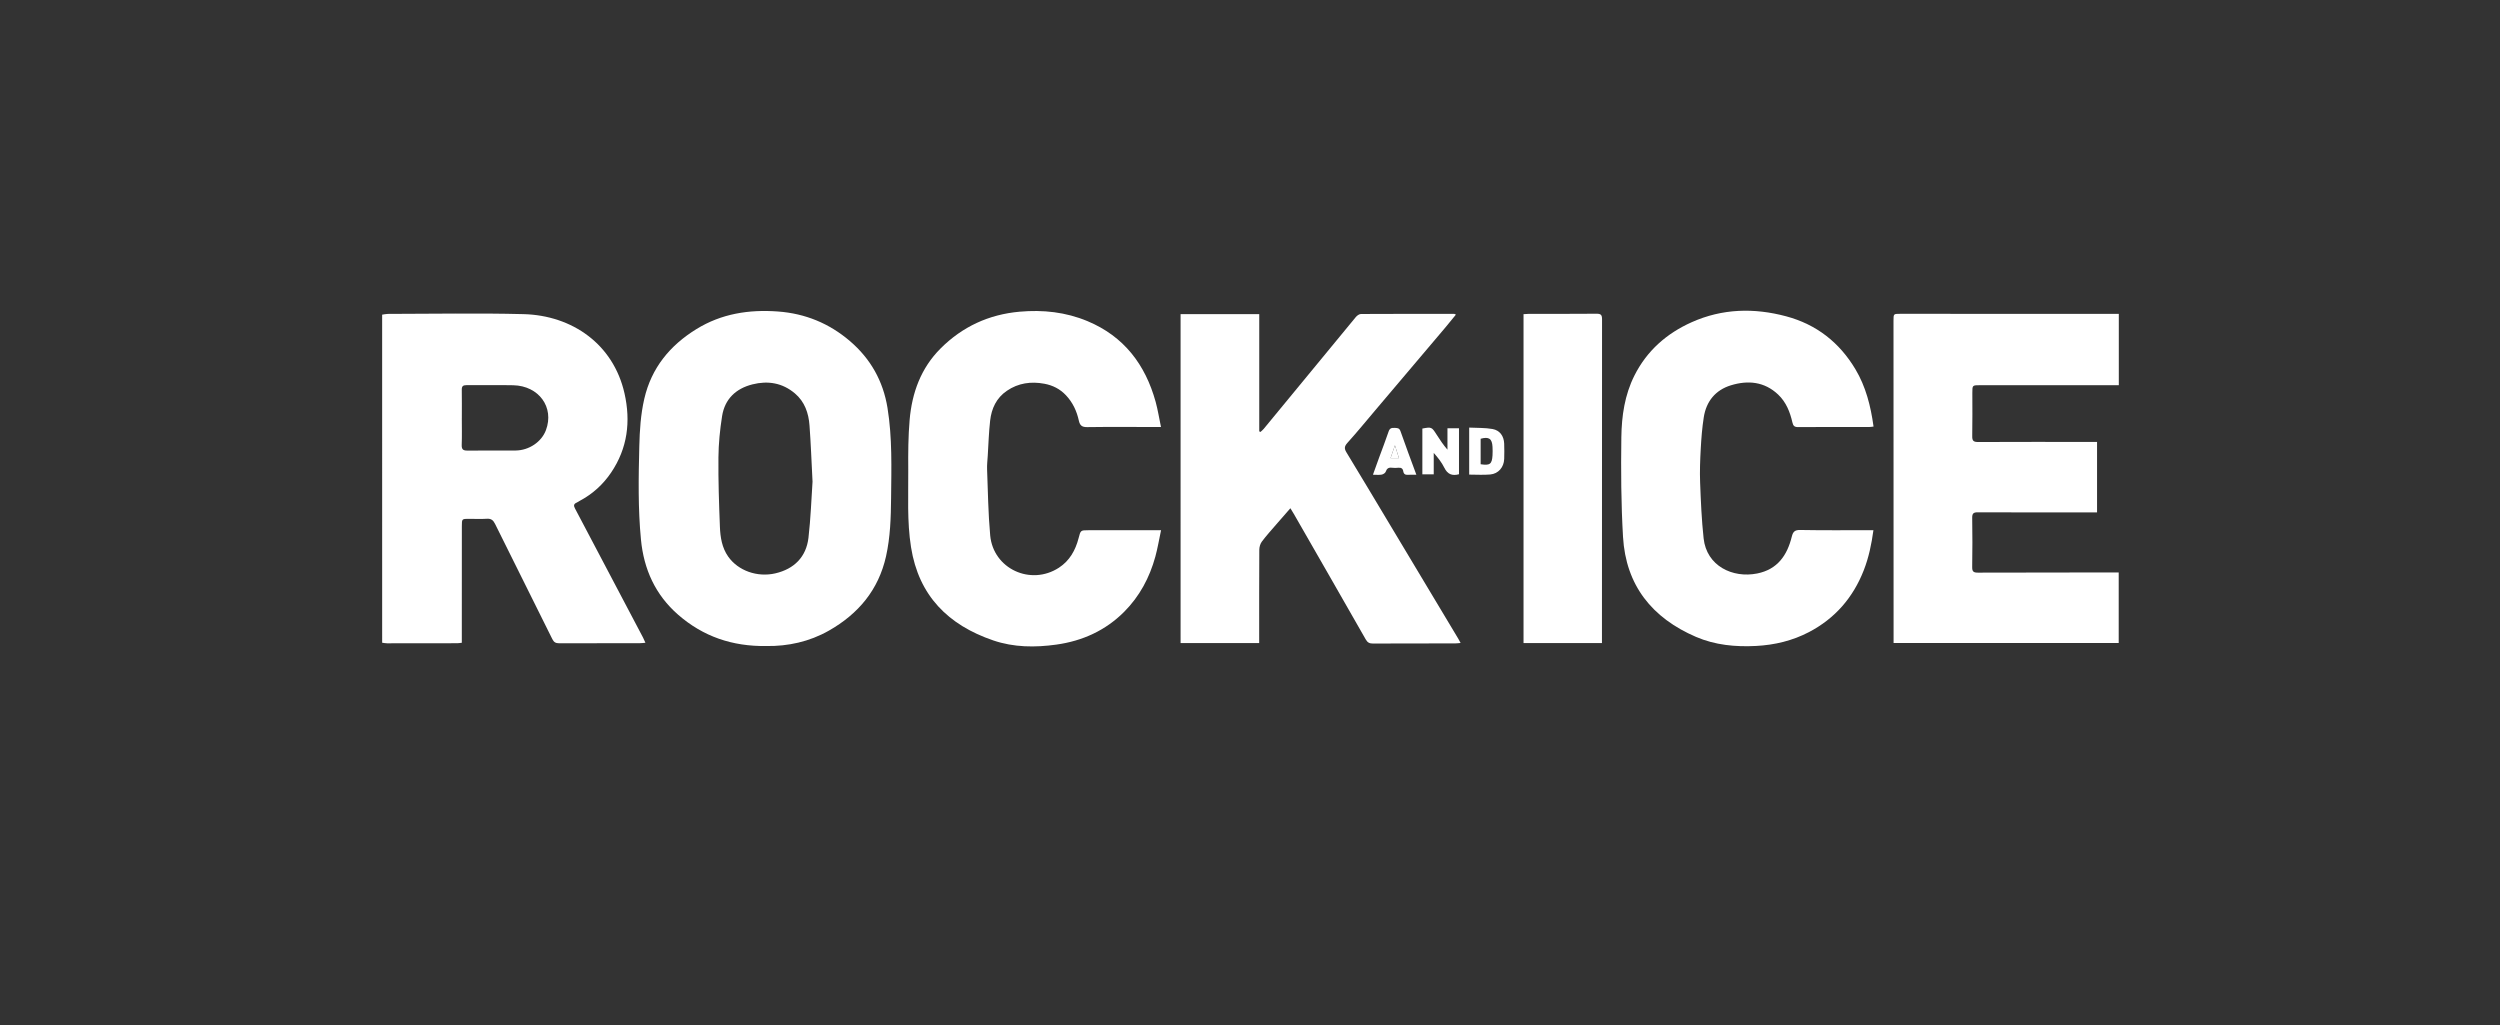
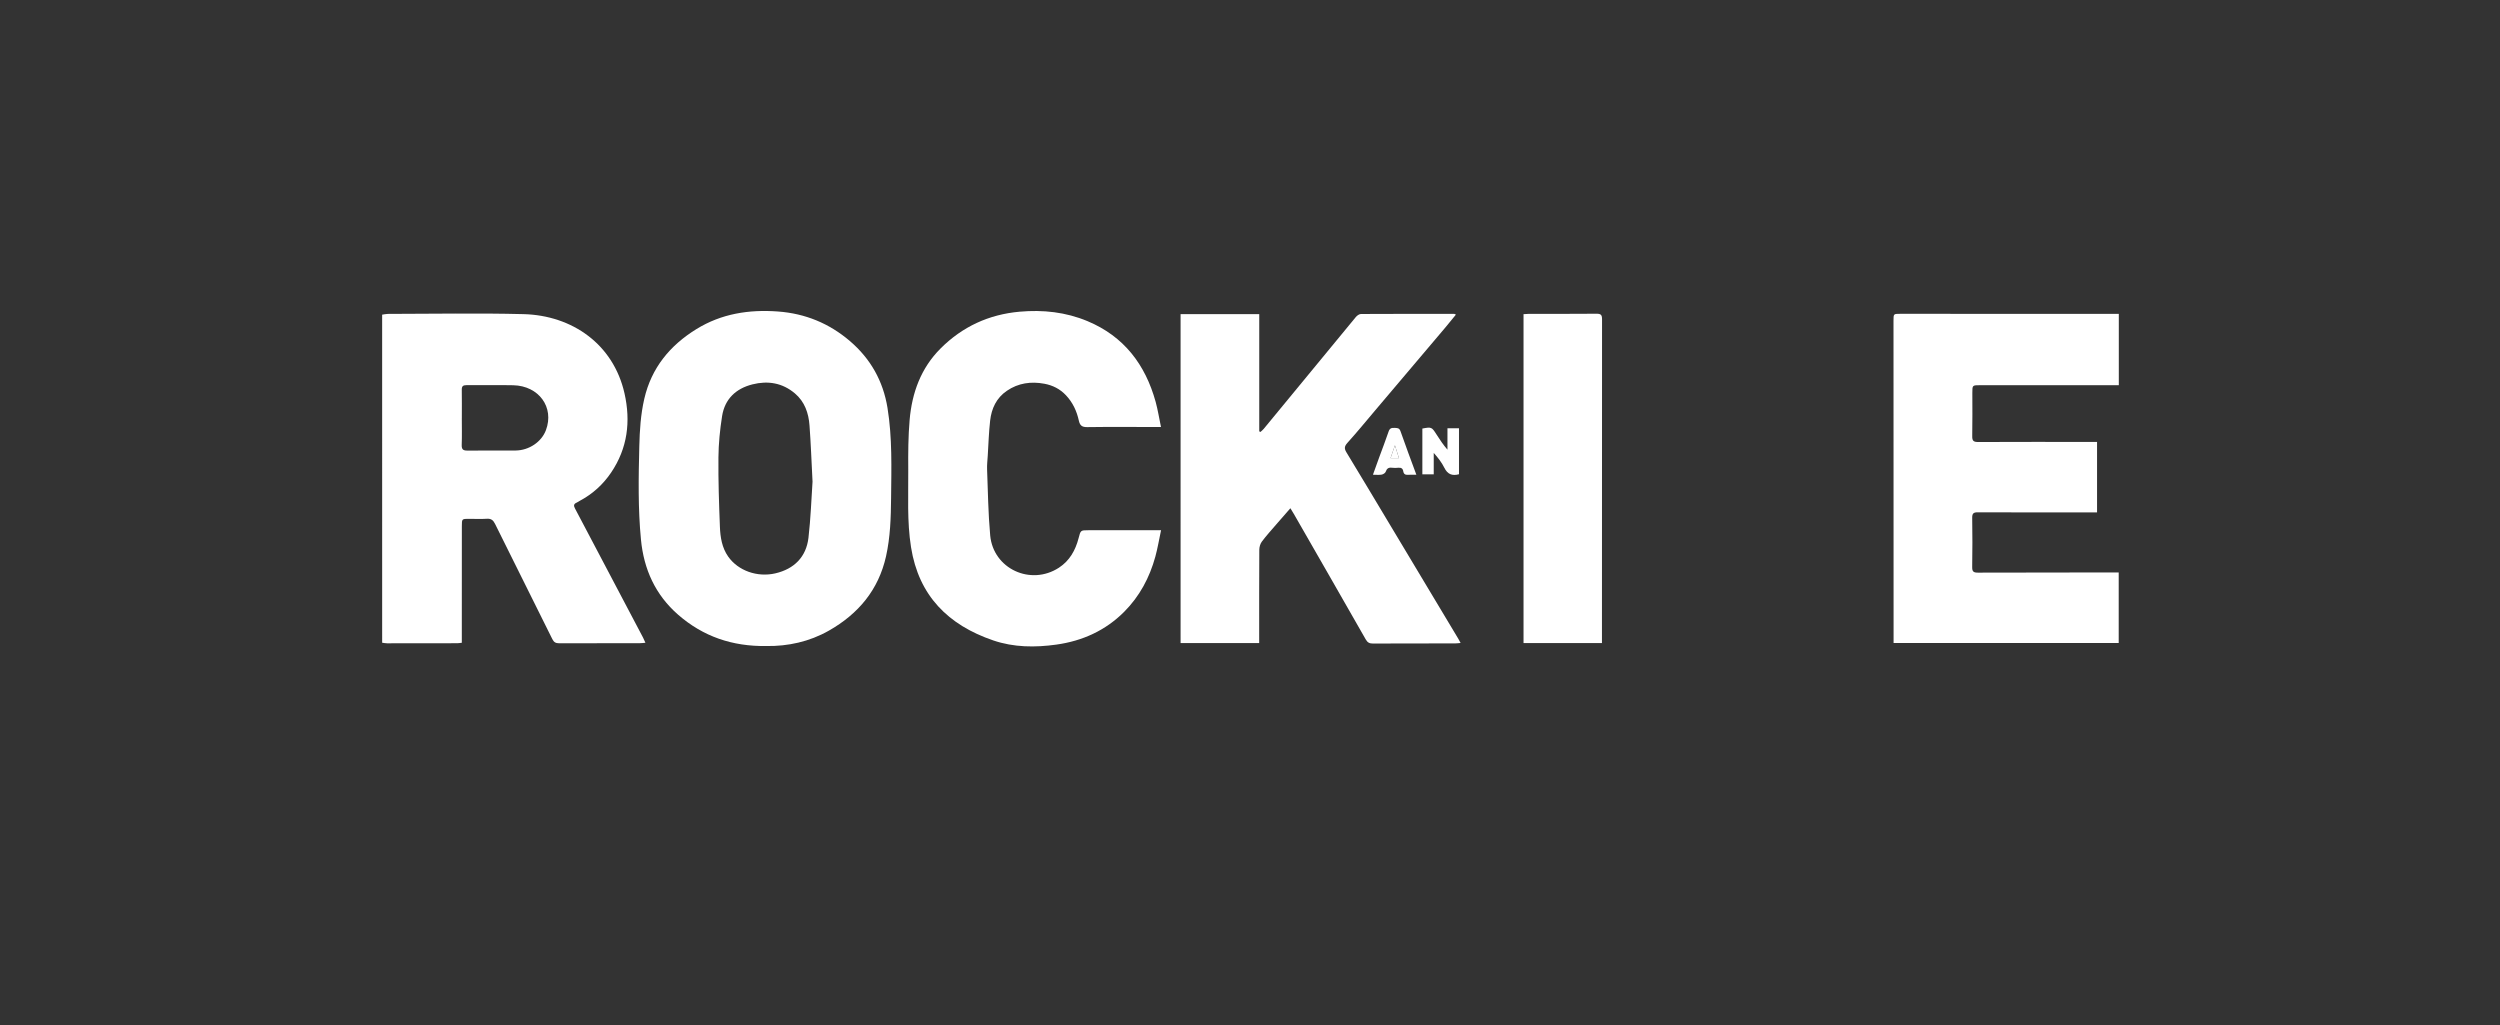
<svg xmlns="http://www.w3.org/2000/svg" width="700" height="287" viewBox="0 0 700 287" fill="none">
  <rect x="0" y="0" width="700" height="287" fill="#333333" stroke="none" />
  <path d="M107 88.105C107.544 88.032 108.089 87.895 108.633 87.893C121.28 87.882 133.936 87.633 146.578 87.957C160.247 88.306 171.749 96.4 174.857 110.125C176.638 117.998 175.727 125.516 171.099 132.342C168.854 135.654 165.964 138.292 162.416 140.185C162.089 140.361 161.791 140.592 161.453 140.74C160.604 141.114 160.59 141.605 161.003 142.382C164.113 148.231 167.185 154.102 170.272 159.965C173.531 166.155 176.797 172.339 180.055 178.528C180.267 178.933 180.438 179.357 180.717 179.977C180.119 180.022 179.645 180.092 179.17 180.092C171.637 180.1 164.105 180.083 156.573 180.117C155.615 180.119 155.09 179.84 154.646 178.942C149.328 168.187 143.942 157.466 138.626 146.712C138.101 145.648 137.521 145.171 136.304 145.252C134.684 145.361 133.051 145.28 131.423 145.274C129.327 145.266 129.318 145.263 129.318 147.292C129.312 157.636 129.31 167.983 129.307 178.327C129.307 178.835 129.307 179.341 129.307 179.972C128.841 180.022 128.445 180.103 128.045 180.103C121.49 180.12 114.932 180.128 108.376 180.125C107.918 180.125 107.463 180.019 107.005 179.963C107 149.345 107 118.723 107 88.105ZM129.313 117.054C129.31 117.054 129.31 117.054 129.307 117.054C129.307 119.556 129.371 122.06 129.279 124.558C129.235 125.784 129.639 126.175 130.843 126.164C135.346 126.119 139.852 126.186 144.355 126.144C148.141 126.108 151.625 123.729 152.857 120.452C155.26 114.064 150.899 108.022 143.691 107.869C139.327 107.777 134.96 107.877 130.597 107.844C129.634 107.835 129.282 108.159 129.299 109.131C129.344 111.772 129.313 114.413 129.313 117.054Z" fill="white" />
  <path d="M330.562 87.954C337.941 87.954 345.169 87.954 352.59 87.954C352.59 98.957 352.59 109.871 352.59 120.784C352.704 120.837 352.816 120.893 352.931 120.946C353.235 120.661 353.576 120.404 353.838 120.086C362.437 109.644 371.022 99.189 379.641 88.761C379.978 88.351 380.595 87.921 381.084 87.918C389.781 87.868 398.474 87.882 407.171 87.885C407.252 87.885 407.33 87.949 407.657 88.091C406.643 89.331 405.689 90.531 404.698 91.701C398.179 99.412 391.651 107.115 385.123 114.821C382.519 117.895 379.97 121.018 377.273 124.006C376.416 124.955 376.36 125.603 376.991 126.641C380.964 133.18 384.886 139.749 388.82 146.313C395.328 157.168 401.833 168.022 408.338 178.877C408.528 179.193 408.69 179.52 408.969 180.033C408.399 180.081 407.964 180.148 407.531 180.148C399.812 180.162 392.092 180.153 384.372 180.189C383.418 180.195 382.887 179.88 382.401 179.031C375.723 167.314 369.003 155.621 362.289 143.923C362.015 143.446 361.719 142.982 361.306 142.306C359.908 143.909 358.609 145.378 357.328 146.866C355.968 148.446 354.561 149.993 353.313 151.659C352.861 152.265 352.607 153.17 352.604 153.94C352.554 162.104 352.57 170.27 352.57 178.436C352.57 178.936 352.57 179.439 352.57 180.056C345.163 180.056 337.896 180.056 330.565 180.056C330.562 149.32 330.562 118.715 330.562 87.954Z" fill="white" />
  <path d="M214.604 180.887C205.045 181.032 196.865 178.218 189.868 172.115C183.486 166.545 180.27 159.398 179.471 151.103C178.634 142.421 178.785 133.716 179.003 125.008C179.114 120.502 179.39 116.038 180.407 111.64C182.4 103.016 187.568 96.729 194.986 92.153C202.01 87.82 209.713 86.619 217.846 87.22C225.487 87.786 232.182 90.548 237.964 95.487C243.754 100.434 247.286 106.699 248.503 114.228C249.855 122.598 249.589 131.038 249.505 139.461C249.45 144.917 249.291 150.383 248.093 155.752C245.988 165.174 240.337 171.894 232.084 176.582C226.584 179.703 220.593 180.976 214.604 180.887ZM227.511 134.868C227.21 129.1 227.034 124.106 226.662 119.125C226.405 115.68 225.342 112.495 222.567 110.15C219.063 107.19 215.001 106.539 210.688 107.623C206.059 108.787 202.943 111.716 202.186 116.504C201.58 120.326 201.198 124.218 201.161 128.085C201.1 134.559 201.323 141.039 201.575 147.51C201.686 150.425 202.139 153.342 203.883 155.83C206.684 159.819 212.056 161.71 217.103 160.537C222.366 159.315 225.747 155.942 226.372 150.567C227.003 145.115 227.185 139.606 227.511 134.868Z" fill="white" />
  <path d="M593.266 87.882C593.266 94.641 593.266 101.163 593.266 107.849C592.699 107.849 592.205 107.849 591.708 107.849C579.292 107.852 566.877 107.852 554.459 107.855C552.254 107.855 552.256 107.855 552.256 109.99C552.256 114.027 552.307 118.064 552.226 122.099C552.201 123.369 552.533 123.771 553.851 123.763C564.312 123.712 574.776 123.738 585.24 123.738C585.84 123.738 586.437 123.738 587.174 123.738C587.174 130.332 587.174 136.829 587.174 143.473C586.605 143.473 586.105 143.473 585.605 143.473C575.004 143.473 564.401 143.49 553.797 143.445C552.583 143.44 552.197 143.758 552.217 145.003C552.29 149.596 552.292 154.188 552.214 158.781C552.192 160.046 552.611 160.342 553.803 160.339C566.406 160.292 579.005 160.295 591.607 160.281C592.11 160.281 592.612 160.281 593.238 160.281C593.238 166.934 593.238 173.436 593.238 180.047C572.268 180.047 551.326 180.047 530.203 180.047C530.203 179.377 530.203 178.835 530.203 178.294C530.195 148.789 530.186 119.287 530.181 89.783C530.181 87.873 530.184 87.87 532.035 87.87C551.751 87.873 571.467 87.879 591.186 87.885C591.829 87.882 592.47 87.882 593.266 87.882Z" fill="white" />
  <path d="M325.076 119.561C324.23 119.561 323.728 119.561 323.228 119.561C316.952 119.558 310.673 119.503 304.397 119.592C302.934 119.611 302.367 119.109 302.071 117.758C301.488 115.1 300.373 112.696 298.461 110.669C296.794 108.902 294.77 107.886 292.433 107.45C288.687 106.752 285.144 107.232 281.928 109.421C278.977 111.429 277.625 114.382 277.24 117.76C276.869 121.021 276.777 124.313 276.57 127.591C276.49 128.881 276.336 130.178 276.386 131.466C276.623 137.613 276.696 143.778 277.252 149.9C278.1 159.25 288.583 164.108 296.504 158.955C299.491 157.011 301.128 154.077 302.002 150.699C302.577 148.474 302.549 148.463 304.782 148.463C310.919 148.457 317.058 148.457 323.195 148.454C323.736 148.454 324.278 148.454 325.096 148.454C324.532 151.098 324.138 153.513 323.496 155.861C321.888 161.73 319.074 166.995 314.763 171.311C309.539 176.546 303.082 179.469 295.79 180.488C289.843 181.317 283.868 181.278 278.139 179.327C265.517 175.027 257.248 166.825 255.089 153.223C253.939 145.98 254.369 138.708 254.311 131.446C254.274 126.817 254.302 122.168 254.698 117.562C255.352 109.985 257.856 103.072 263.365 97.567C269.468 91.466 276.861 88.049 285.488 87.276C292.026 86.69 298.392 87.374 304.467 89.906C314.693 94.166 320.693 102.067 323.582 112.515C324.185 114.723 324.54 117.009 325.076 119.561Z" fill="white" />
-   <path d="M524.558 148.463C524.02 152.419 523.246 156.109 521.861 159.661C518.877 167.308 513.826 173.154 506.531 176.976C501.897 179.402 496.899 180.597 491.69 180.867C485.922 181.166 480.243 180.633 474.885 178.33C462.559 173.028 455.236 163.885 454.446 150.333C453.904 141.047 453.849 131.72 453.977 122.417C454.061 116.498 454.901 110.605 457.634 105.164C461.138 98.187 466.683 93.337 473.699 90.207C482.256 86.391 491.125 86.159 500.124 88.568C508.628 90.846 515.024 95.883 519.505 103.365C522.433 108.257 523.799 113.67 524.592 119.435C524.165 119.483 523.779 119.561 523.391 119.561C516.741 119.566 510.094 119.538 503.443 119.583C502.421 119.592 502.087 119.204 501.877 118.294C501.204 115.365 500.126 112.604 497.885 110.482C494.035 106.838 489.428 106.423 484.648 107.888C480.332 109.212 477.755 112.372 477.057 116.831C476.599 119.748 476.37 122.707 476.208 125.658C476.035 128.802 475.913 131.963 476.033 135.109C476.231 140.324 476.449 145.553 477.013 150.738C477.85 158.474 485.134 161.955 492.019 160.573C497.7 159.434 500.411 155.484 501.693 150.288C502.045 148.864 502.541 148.368 504.074 148.396C510.255 148.507 516.442 148.454 522.626 148.46C523.216 148.463 523.81 148.463 524.558 148.463Z" fill="white" />
  <path d="M426.589 87.963C427.206 87.929 427.705 87.876 428.208 87.876C434.481 87.871 440.757 87.907 447.03 87.845C448.273 87.834 448.575 88.195 448.572 89.412C448.538 119.134 448.546 148.853 448.546 178.576C448.546 179.028 448.546 179.483 448.546 180.052C441.176 180.052 433.951 180.052 426.589 180.052C426.589 149.378 426.589 118.76 426.589 87.963Z" fill="white" />
  <path d="M408.517 132.786C406.582 133.325 405.303 132.775 404.416 130.977C403.673 129.475 402.617 128.129 401.445 126.809C401.445 128.774 401.445 130.742 401.445 132.822C400.345 132.822 399.354 132.822 398.259 132.822C398.259 128.553 398.259 124.271 398.259 119.994C400.811 119.513 400.884 119.552 402.207 121.627C403.137 123.09 404.094 124.533 405.289 125.907C405.289 123.941 405.289 121.976 405.289 119.918C406.409 119.918 407.408 119.918 408.517 119.918C408.517 124.168 408.517 128.453 408.517 132.786Z" fill="white" />
-   <path d="M411.373 132.889C411.373 128.456 411.373 124.218 411.373 119.725C413.612 119.843 415.798 119.748 417.903 120.122C419.98 120.491 421.094 122.133 421.17 124.218C421.22 125.65 421.228 127.085 421.175 128.517C421.089 130.826 419.55 132.649 417.281 132.853C415.363 133.029 413.414 132.889 411.373 132.889ZM414.581 129.986C417.175 130.393 417.755 129.958 417.906 127.495C417.953 126.716 417.942 125.93 417.906 125.148C417.794 122.819 416.904 122.208 414.581 122.85C414.581 125.231 414.581 127.615 414.581 129.986Z" fill="white" />
  <path d="M396.584 132.934C395.66 132.934 394.965 132.89 394.281 132.945C393.505 133.01 393.041 132.761 392.913 131.96C392.79 131.186 392.327 130.89 391.539 130.971C390.942 131.033 390.328 131.041 389.733 130.966C388.801 130.849 388.306 131.178 387.996 132.088C387.874 132.451 387.293 132.814 386.868 132.892C386.154 133.023 385.394 132.928 384.423 132.928C385.031 131.239 385.59 129.665 386.162 128.096C387.047 125.672 387.991 123.266 388.812 120.82C389.116 119.916 389.63 119.762 390.456 119.809C391.199 119.851 391.804 119.77 392.142 120.747C393.53 124.751 395.035 128.715 396.584 132.934ZM390.584 124.684C390.101 126.097 389.741 127.152 389.359 128.269C390.179 128.269 390.864 128.269 391.701 128.269C391.333 127.091 391.017 126.075 390.584 124.684Z" fill="white" />
  <path d="M390.584 124.684C391.017 126.075 391.335 127.091 391.701 128.269C390.864 128.269 390.179 128.269 389.359 128.269C389.741 127.152 390.101 126.097 390.584 124.684Z" fill="white" />
</svg>